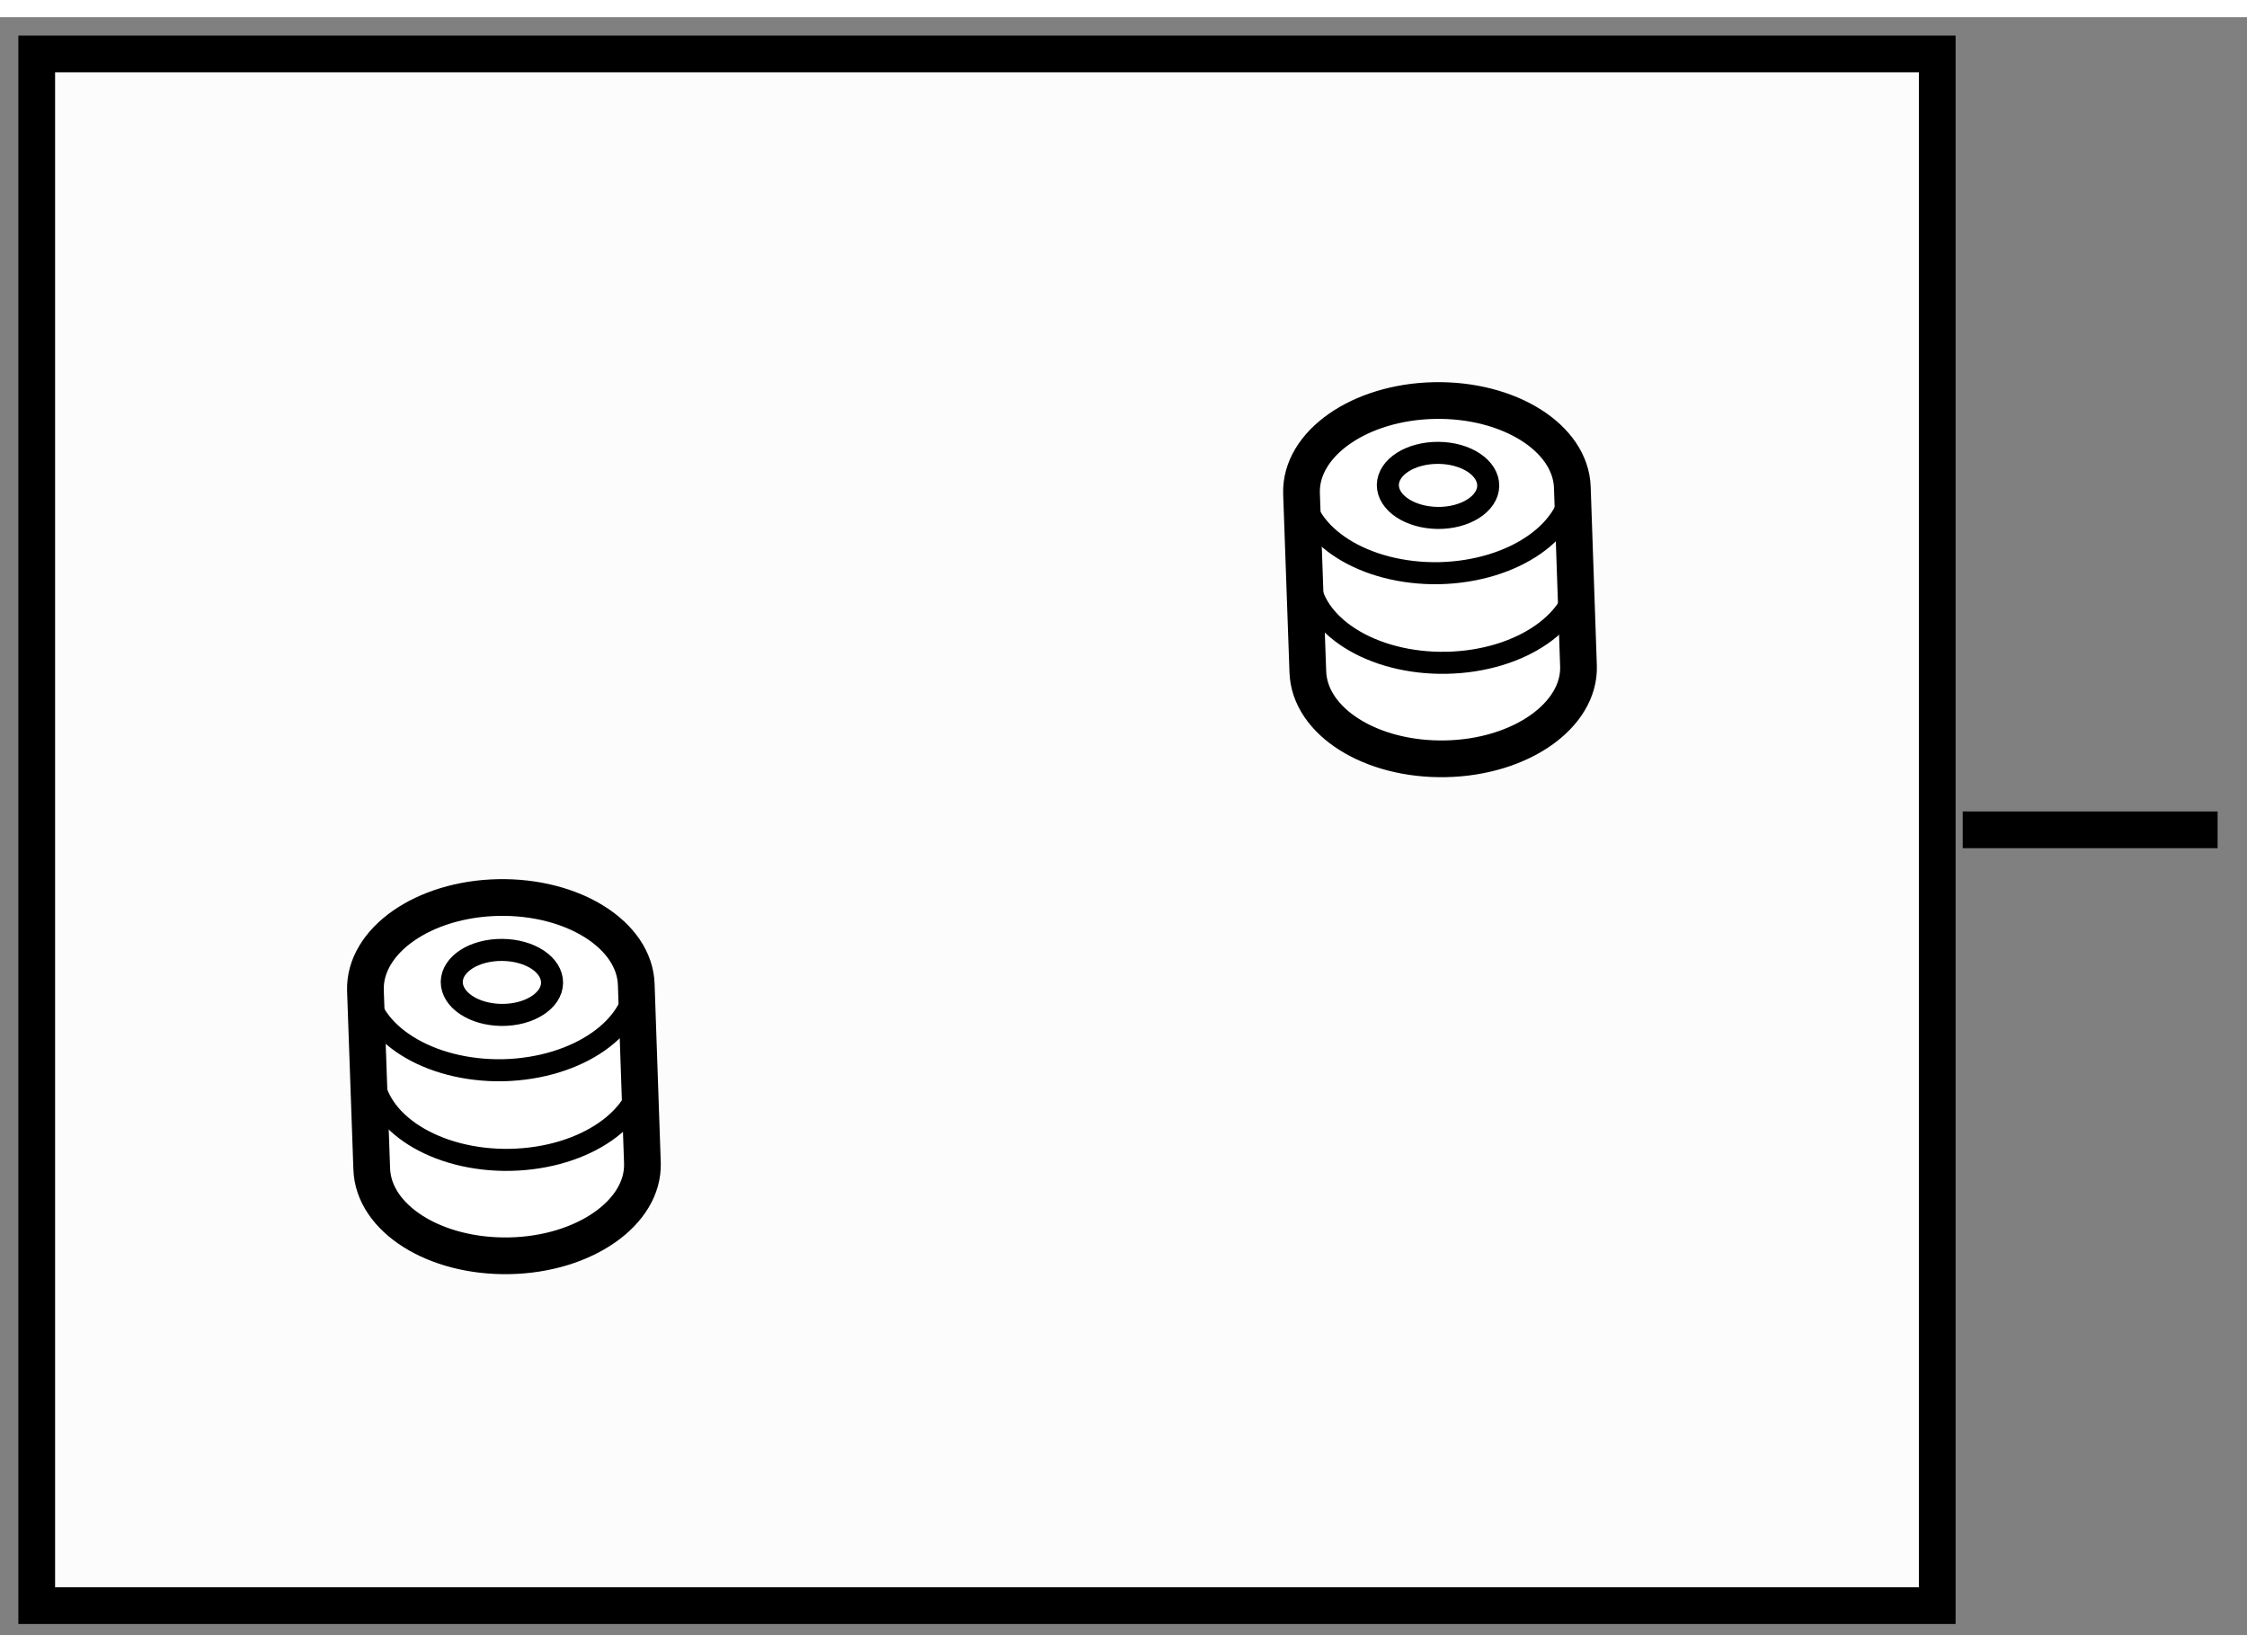
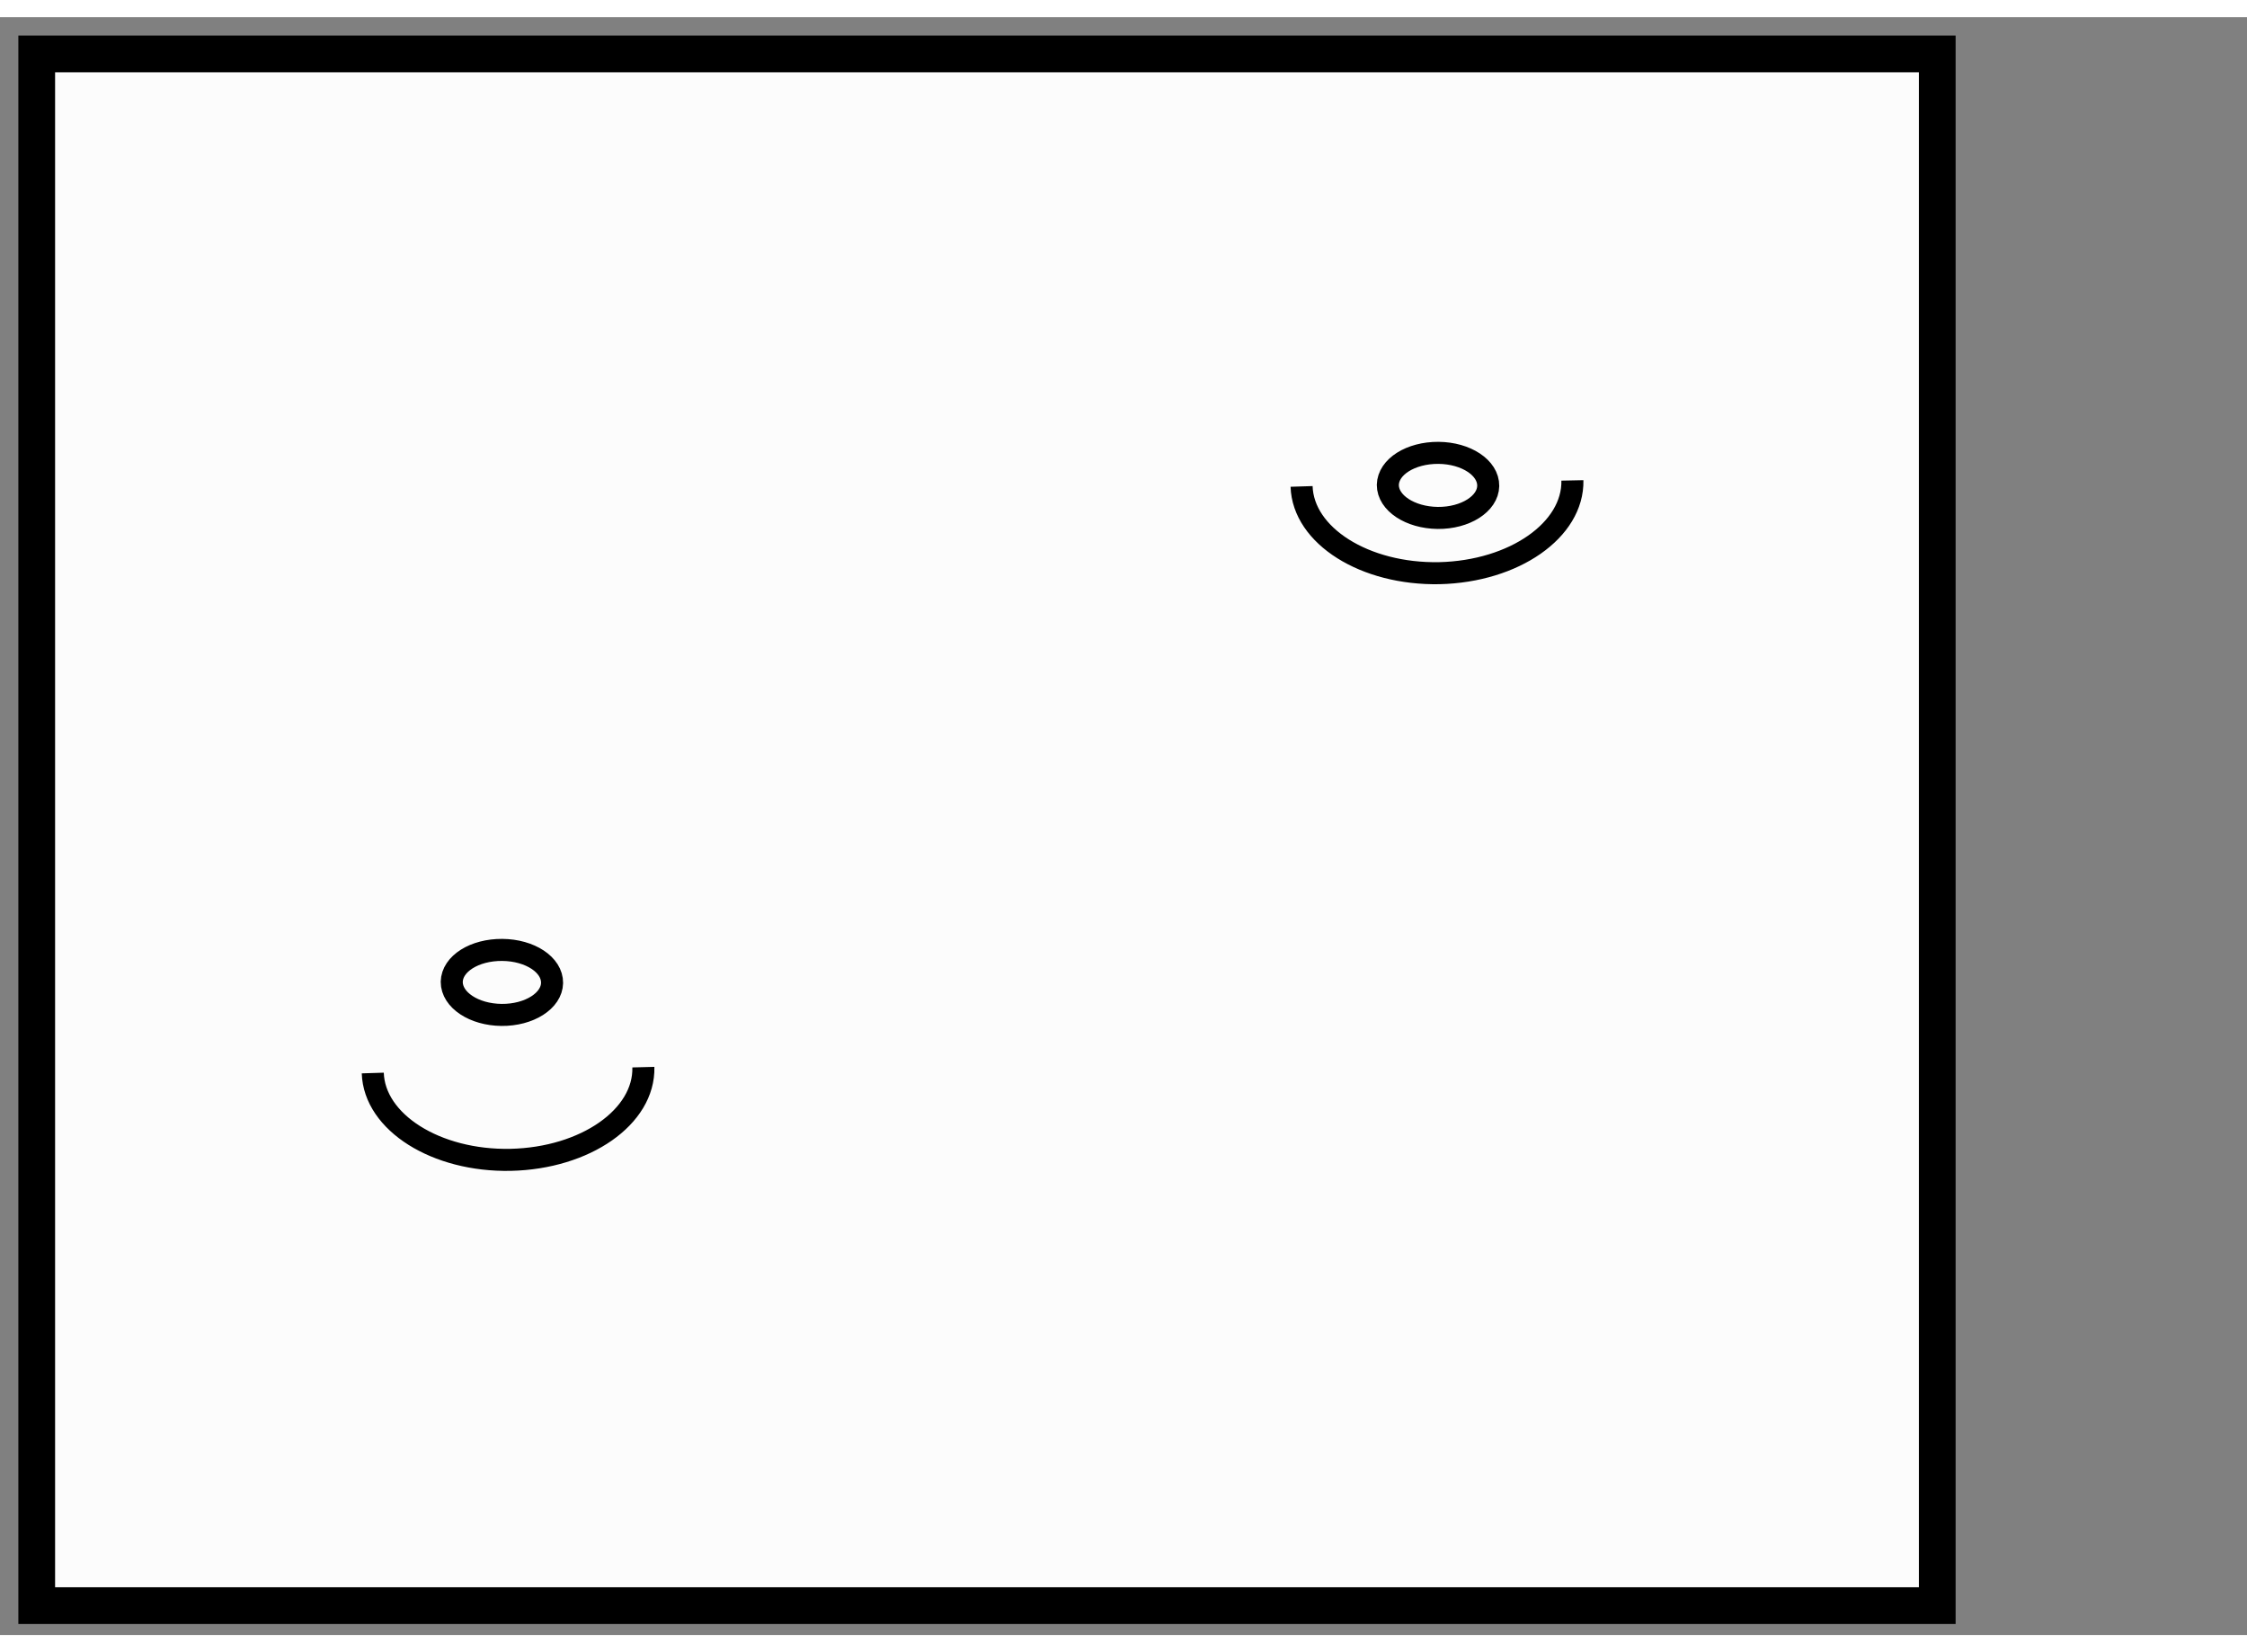
<svg xmlns="http://www.w3.org/2000/svg" version="1.1" x="0px" y="0px" width="244.8px" height="180px" viewBox="191.256 54.255 30.591 22.025" enable-background="new 0 0 244.8 180" xml:space="preserve">
  <rect x="191.256" y="54.255" width="30.591" height="22.025" fill="#808080" stroke="none" />
  <g>
    <rect x="191.756" y="54.755" fill="#FCFCFC" stroke="#000000" stroke-width="0.5" width="25.874" height="21.125" />
-     <line fill="none" stroke="#000000" stroke-width="0.5" x1="217.977" y1="65.318" x2="221.447" y2="65.318" />
  </g>
  <g>
-     <path fill="#FFFFFF" stroke="#000000" stroke-width="0.5" d="M199.918,67.424c-0.021-0.674-0.859-1.204-1.879-1.184      c-1.019,0.021-1.825,0.588-1.808,1.261l0.086,2.432c0.021,0.678,0.86,1.205,1.877,1.184c1.019-0.021,1.827-0.589,1.808-1.26      L199.918,67.424z" />
-     <path fill="none" stroke="#000000" stroke-width="0.3" d="M196.231,67.409c0.021,0.671,0.86,1.202,1.877,1.182      c1.018-0.025,1.824-0.589,1.81-1.264" />
    <path fill="none" stroke="#000000" stroke-width="0.3" d="M196.331,68.629c0.021,0.671,0.861,1.203,1.878,1.182      c1.017-0.023,1.823-0.585,1.806-1.262" />
    <path fill="none" stroke="#000000" stroke-width="0.3" d="M198.772,67.403c-0.004,0.241-0.309,0.439-0.689,0.435     c-0.374-0.004-0.677-0.203-0.677-0.45c0.005-0.246,0.31-0.438,0.688-0.435C198.473,66.956,198.775,67.156,198.772,67.403z" />
  </g>
  <g>
-     <path fill="#FFFFFF" stroke="#000000" stroke-width="0.5" d="M212.662,60.657c-0.021-0.673-0.859-1.203-1.879-1.183      c-1.02,0.021-1.826,0.588-1.808,1.261l0.086,2.43c0.021,0.679,0.859,1.207,1.877,1.186c1.019-0.021,1.826-0.589,1.808-1.26      L212.662,60.657z" />
    <path fill="none" stroke="#000000" stroke-width="0.3" d="M208.976,60.643c0.021,0.671,0.859,1.201,1.877,1.181      c1.018-0.024,1.824-0.588,1.81-1.263" />
-     <path fill="none" stroke="#000000" stroke-width="0.3" d="M209.075,61.863c0.021,0.671,0.86,1.202,1.878,1.181      c1.017-0.022,1.823-0.585,1.805-1.261" />
    <path fill="none" stroke="#000000" stroke-width="0.3" d="M211.517,60.636c-0.004,0.242-0.31,0.44-0.689,0.436     c-0.374-0.005-0.678-0.203-0.678-0.45c0.006-0.246,0.311-0.438,0.689-0.436C211.217,60.189,211.52,60.39,211.517,60.636z" />
  </g>
</svg>